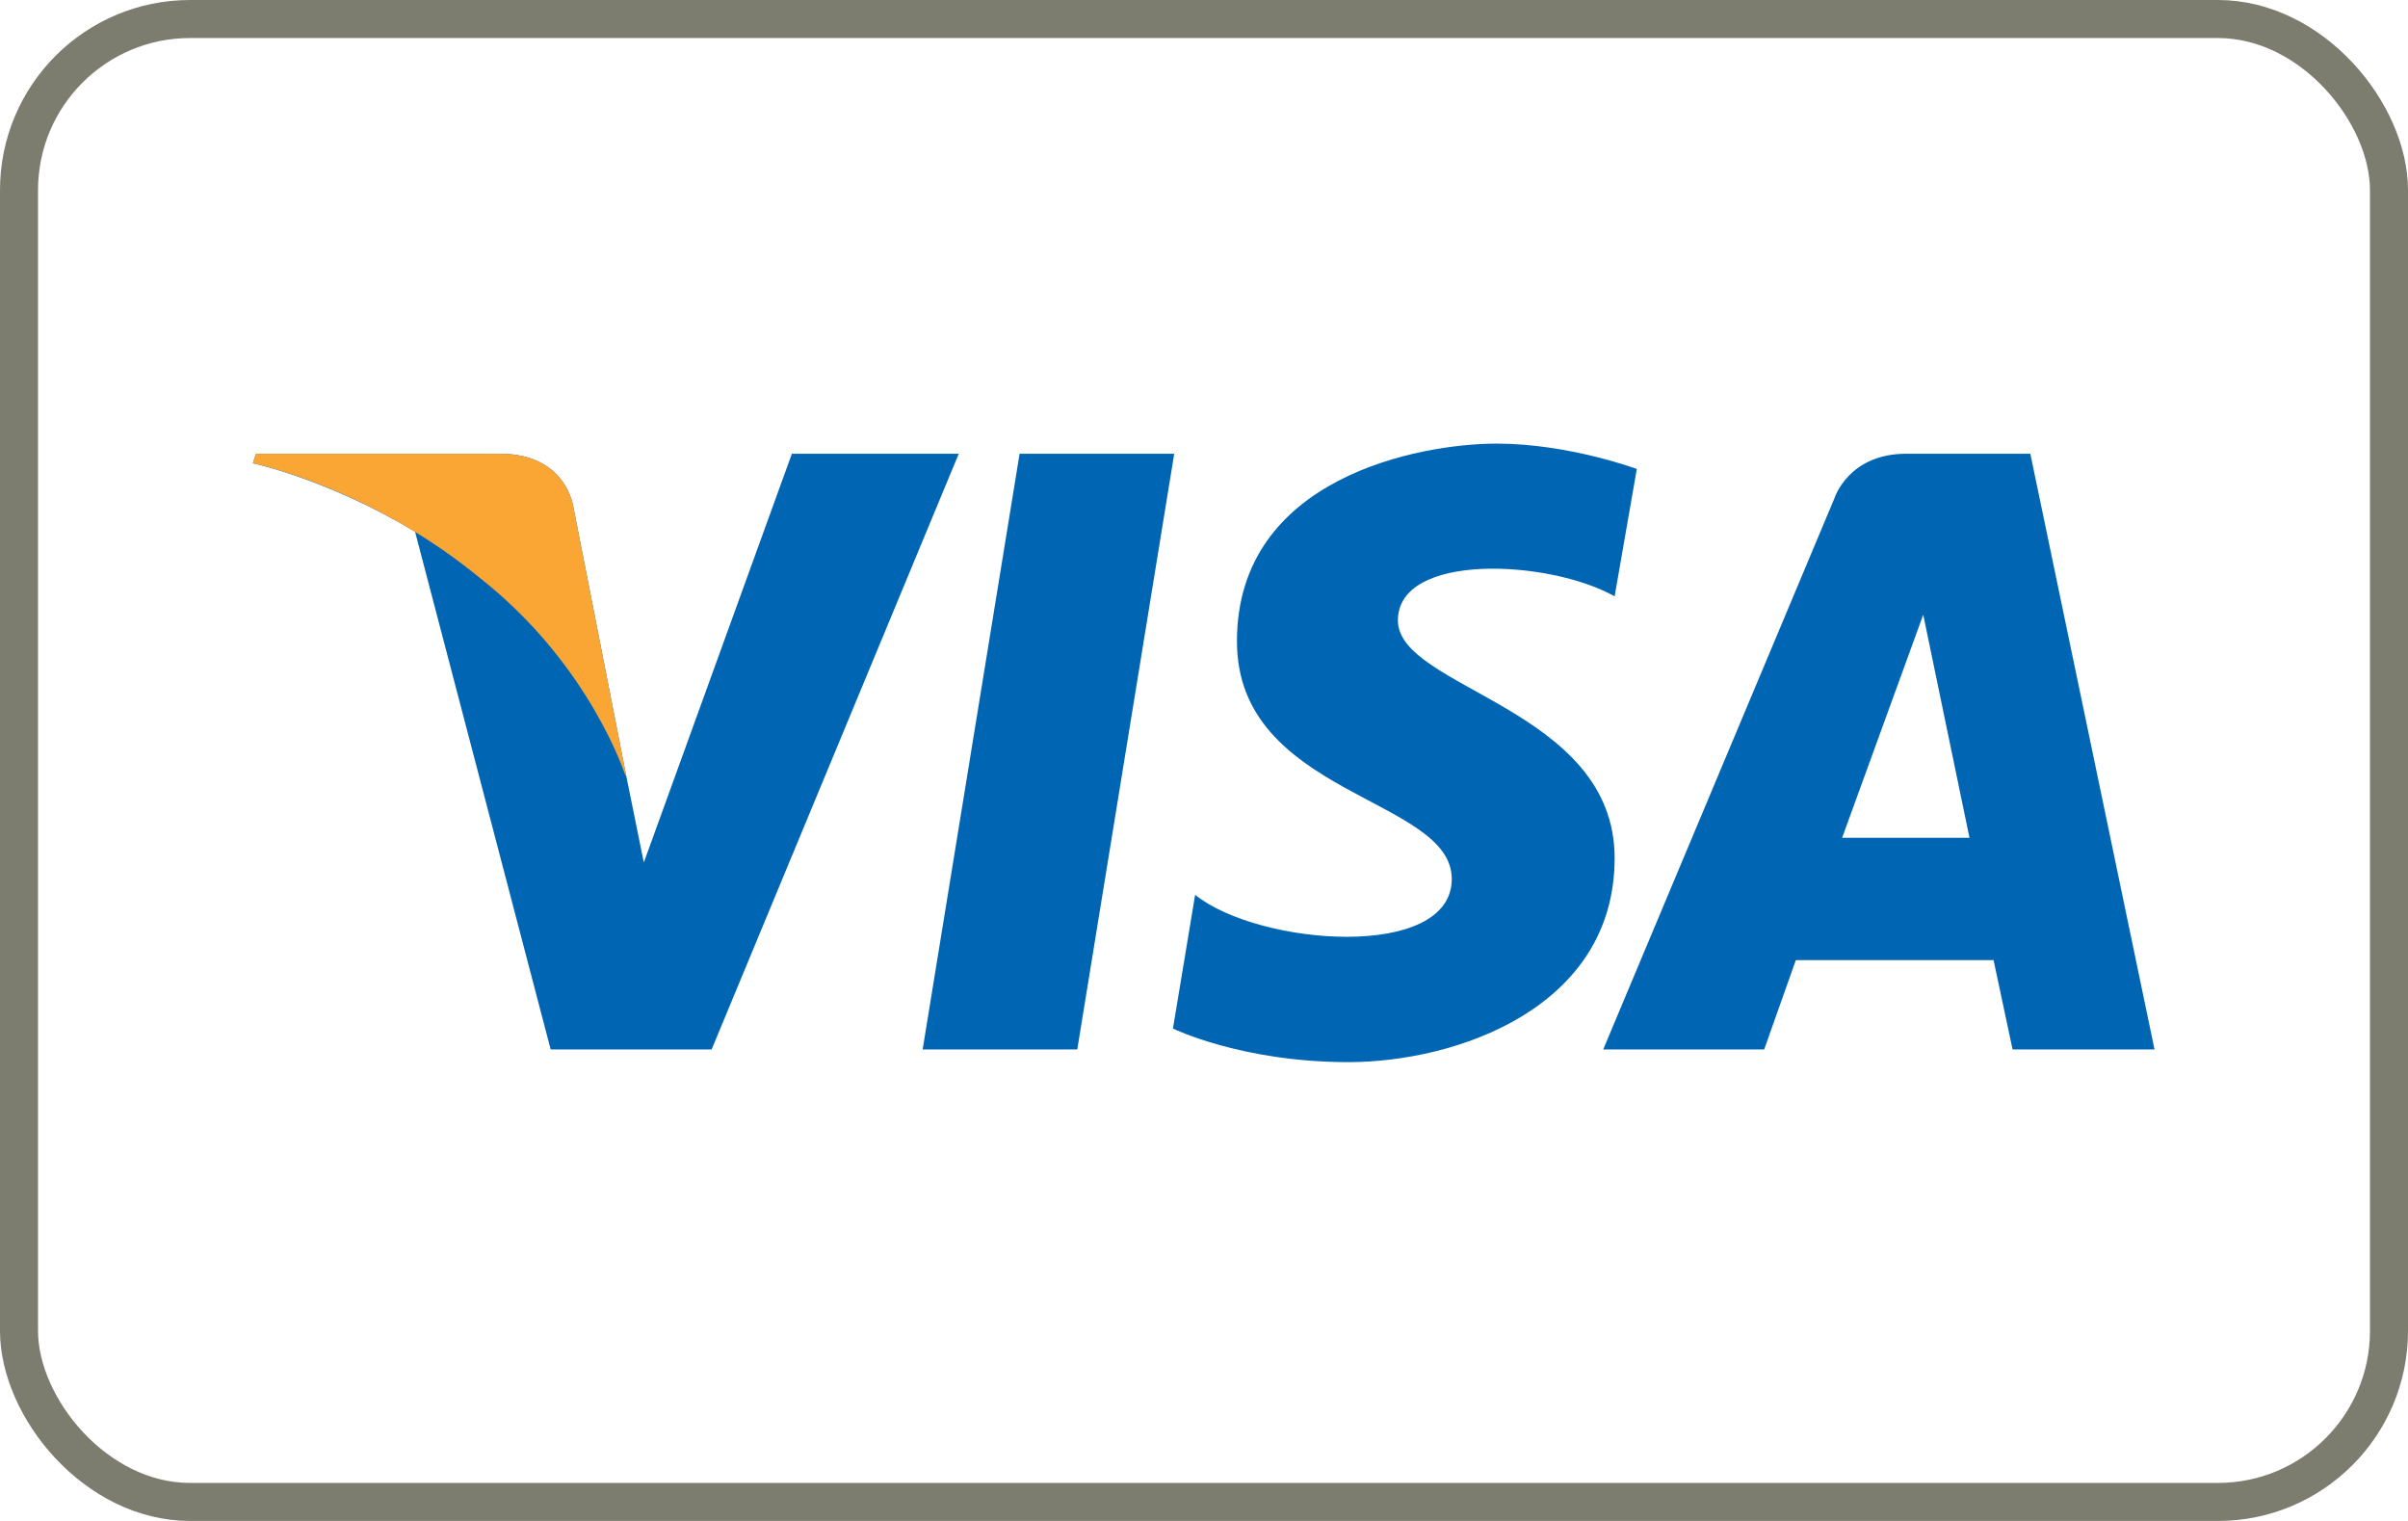
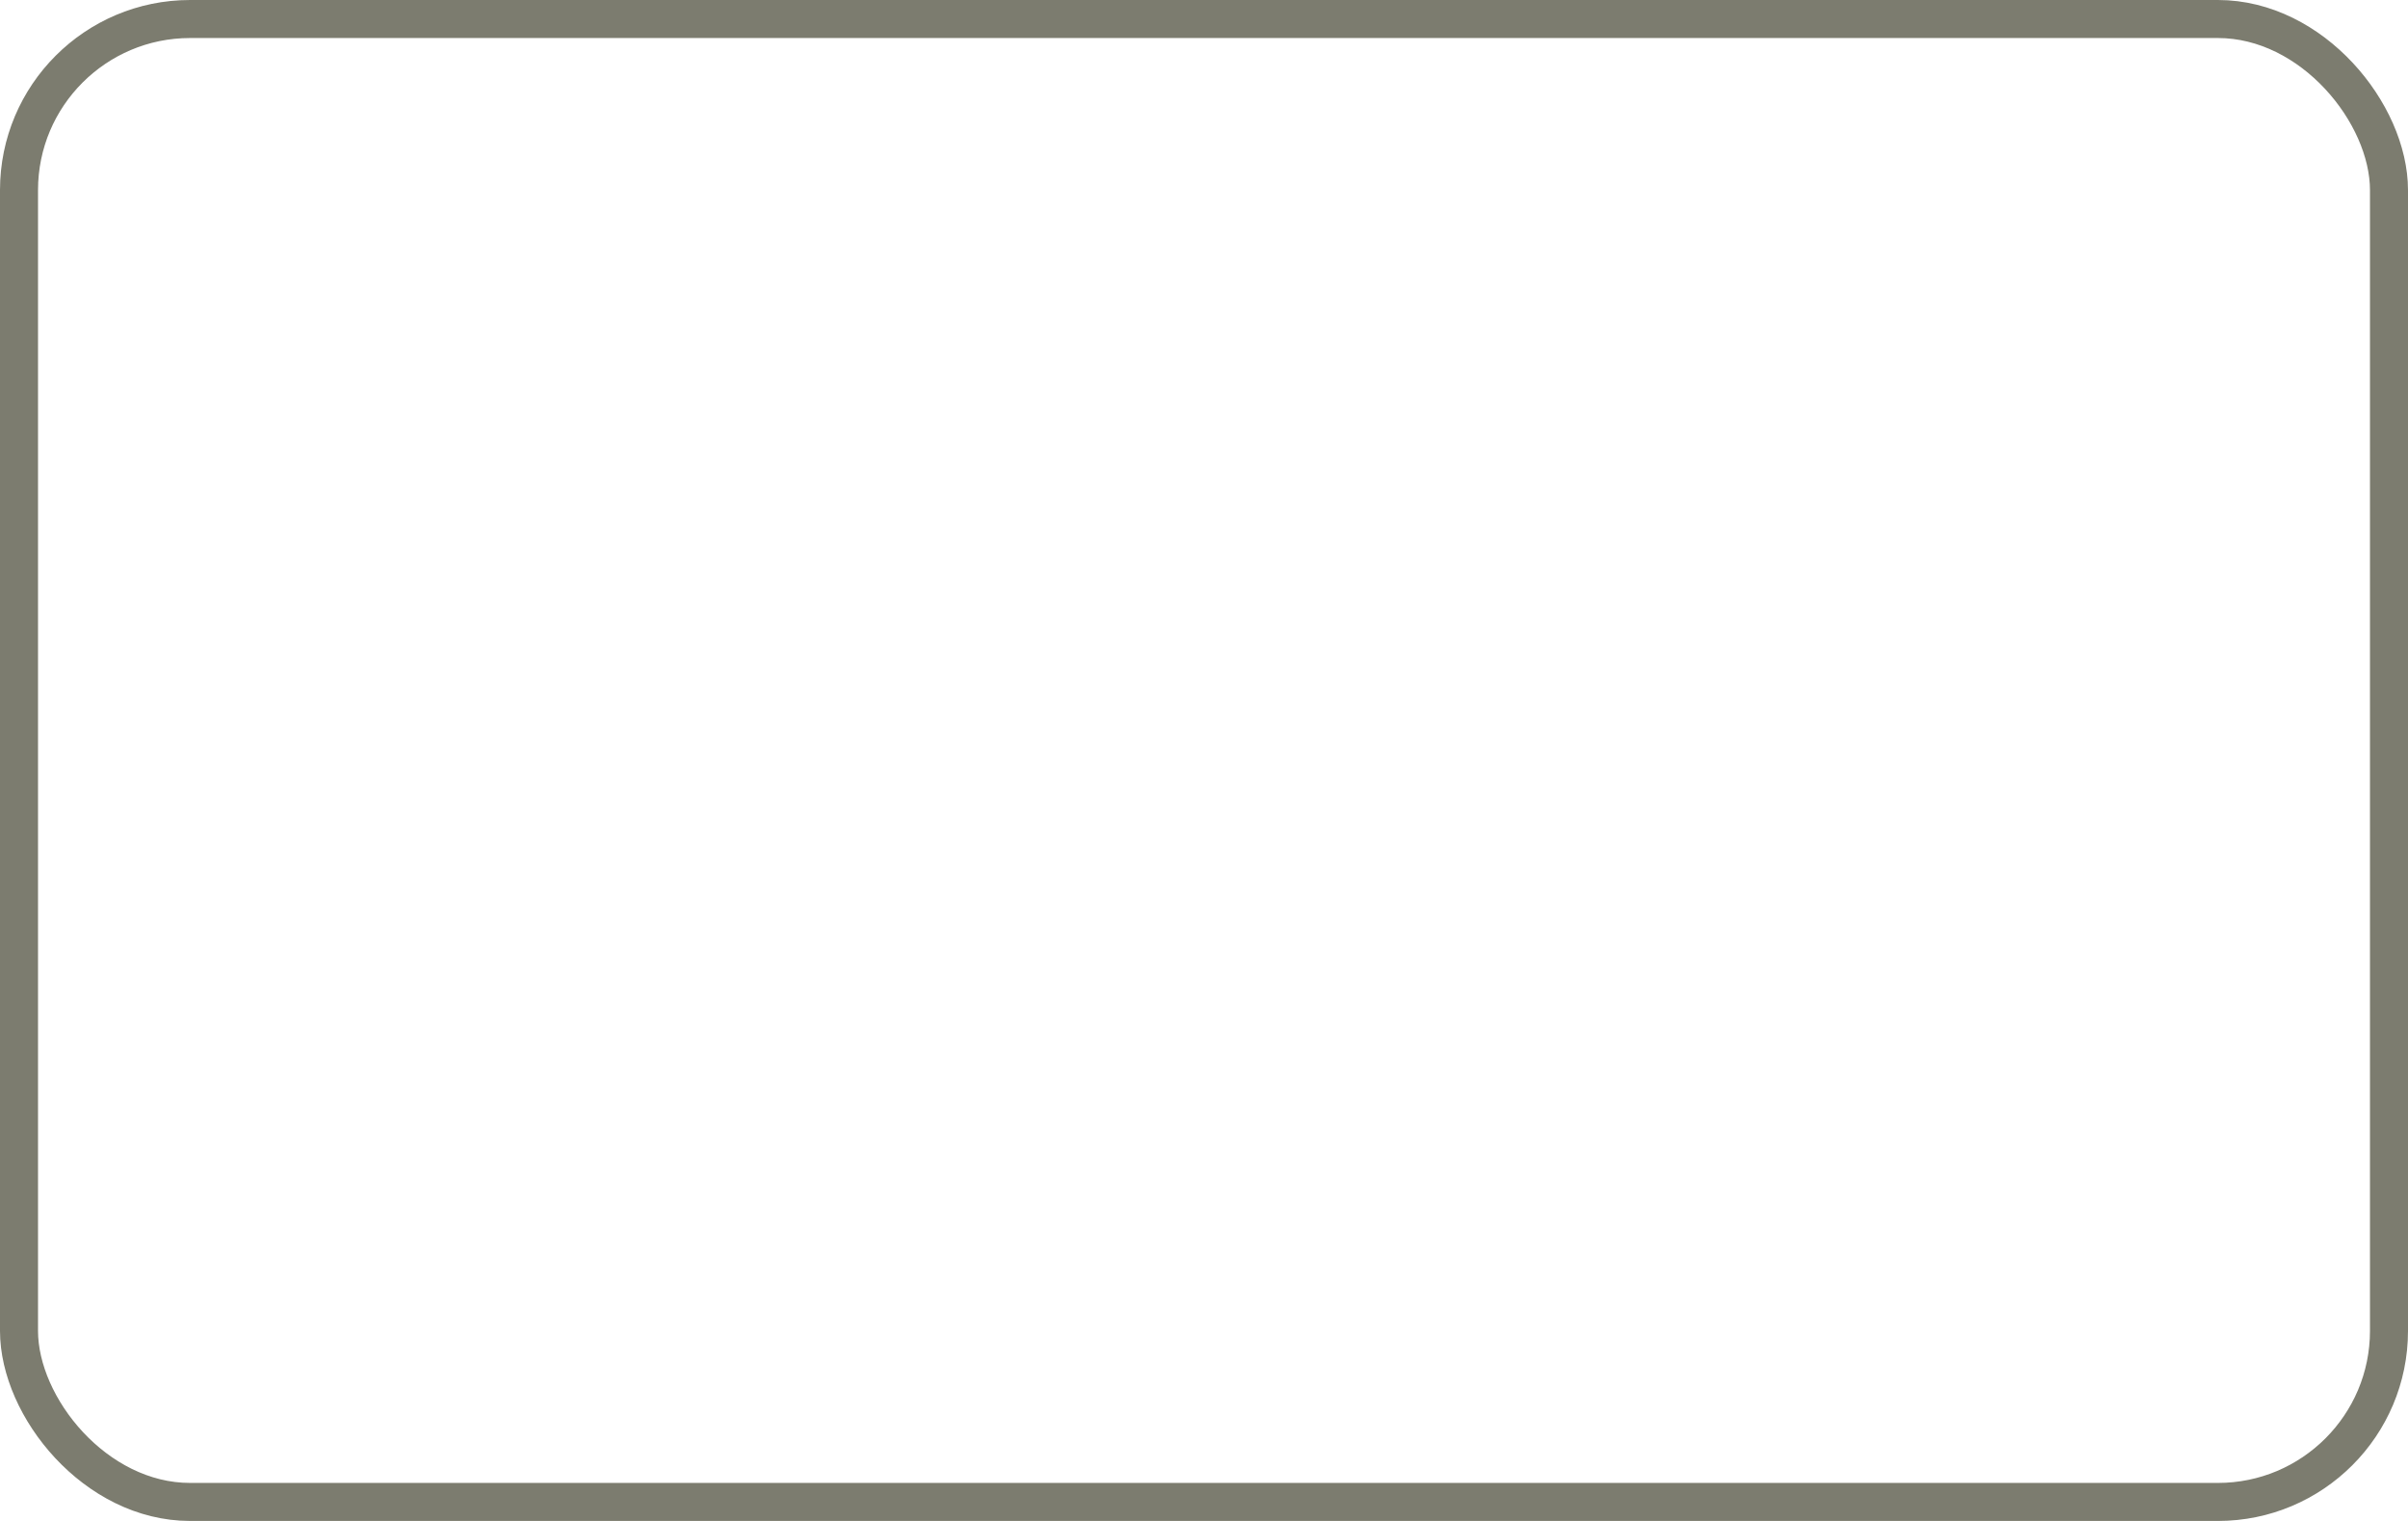
<svg xmlns="http://www.w3.org/2000/svg" id="Layer_1" data-name="Layer 1" viewBox="0 0 38 24">
  <defs>
    <style>      .cls-1 {        fill: none;        stroke: #7c7c6f;        stroke-width: .6px;      }      .cls-2 {        fill: #faa634;      }      .cls-2, .cls-3 {        stroke-width: 0px;      }      .cls-3 {        fill: #0066b3;      }    </style>
  </defs>
  <rect class="cls-1" x=".3" y=".3" width="37.4" height="23.4" rx="2.7" ry="2.7" />
-   <path class="cls-3" d="m17,16.56h-2.44l1.53-9.4h2.44l-1.53,9.4Z" />
-   <path class="cls-3" d="m12.5,7.15l-2.34,6.46-.28-1.38-.83-4.22s-.1-.85-1.16-.85h-3.85l-.05.15s1.18.25,2.56,1.08l2.14,8.17h2.54l3.9-9.4h-2.64Z" />
-   <path class="cls-3" d="m31.76,16.56h2.24l-1.96-9.4h-1.96c-.91,0-1.13.7-1.13.7l-3.65,8.7h2.54l.5-1.41h3.12l.3,1.41Zm-2.69-3.34l1.28-3.52.73,3.52h-2.01Z" />
-   <path class="cls-3" d="m25.48,9.41l.35-2.01s-1.08-.4-2.21-.4c-1.21,0-4.1.53-4.1,3.12,0,2.44,3.39,2.46,3.39,3.75s-3.04,1.06-4.05.25l-.35,2.11s1.08.53,2.77.53,4.2-.85,4.2-3.22-3.42-2.67-3.42-3.75,2.39-.96,3.42-.38Z" />
-   <path class="cls-2" d="m9.88,12.23l-.83-4.22s-.1-.85-1.16-.85h-3.85l-.05.15s1.86.38,3.62,1.84c1.71,1.36,2.26,3.09,2.26,3.09Z" />
</svg>